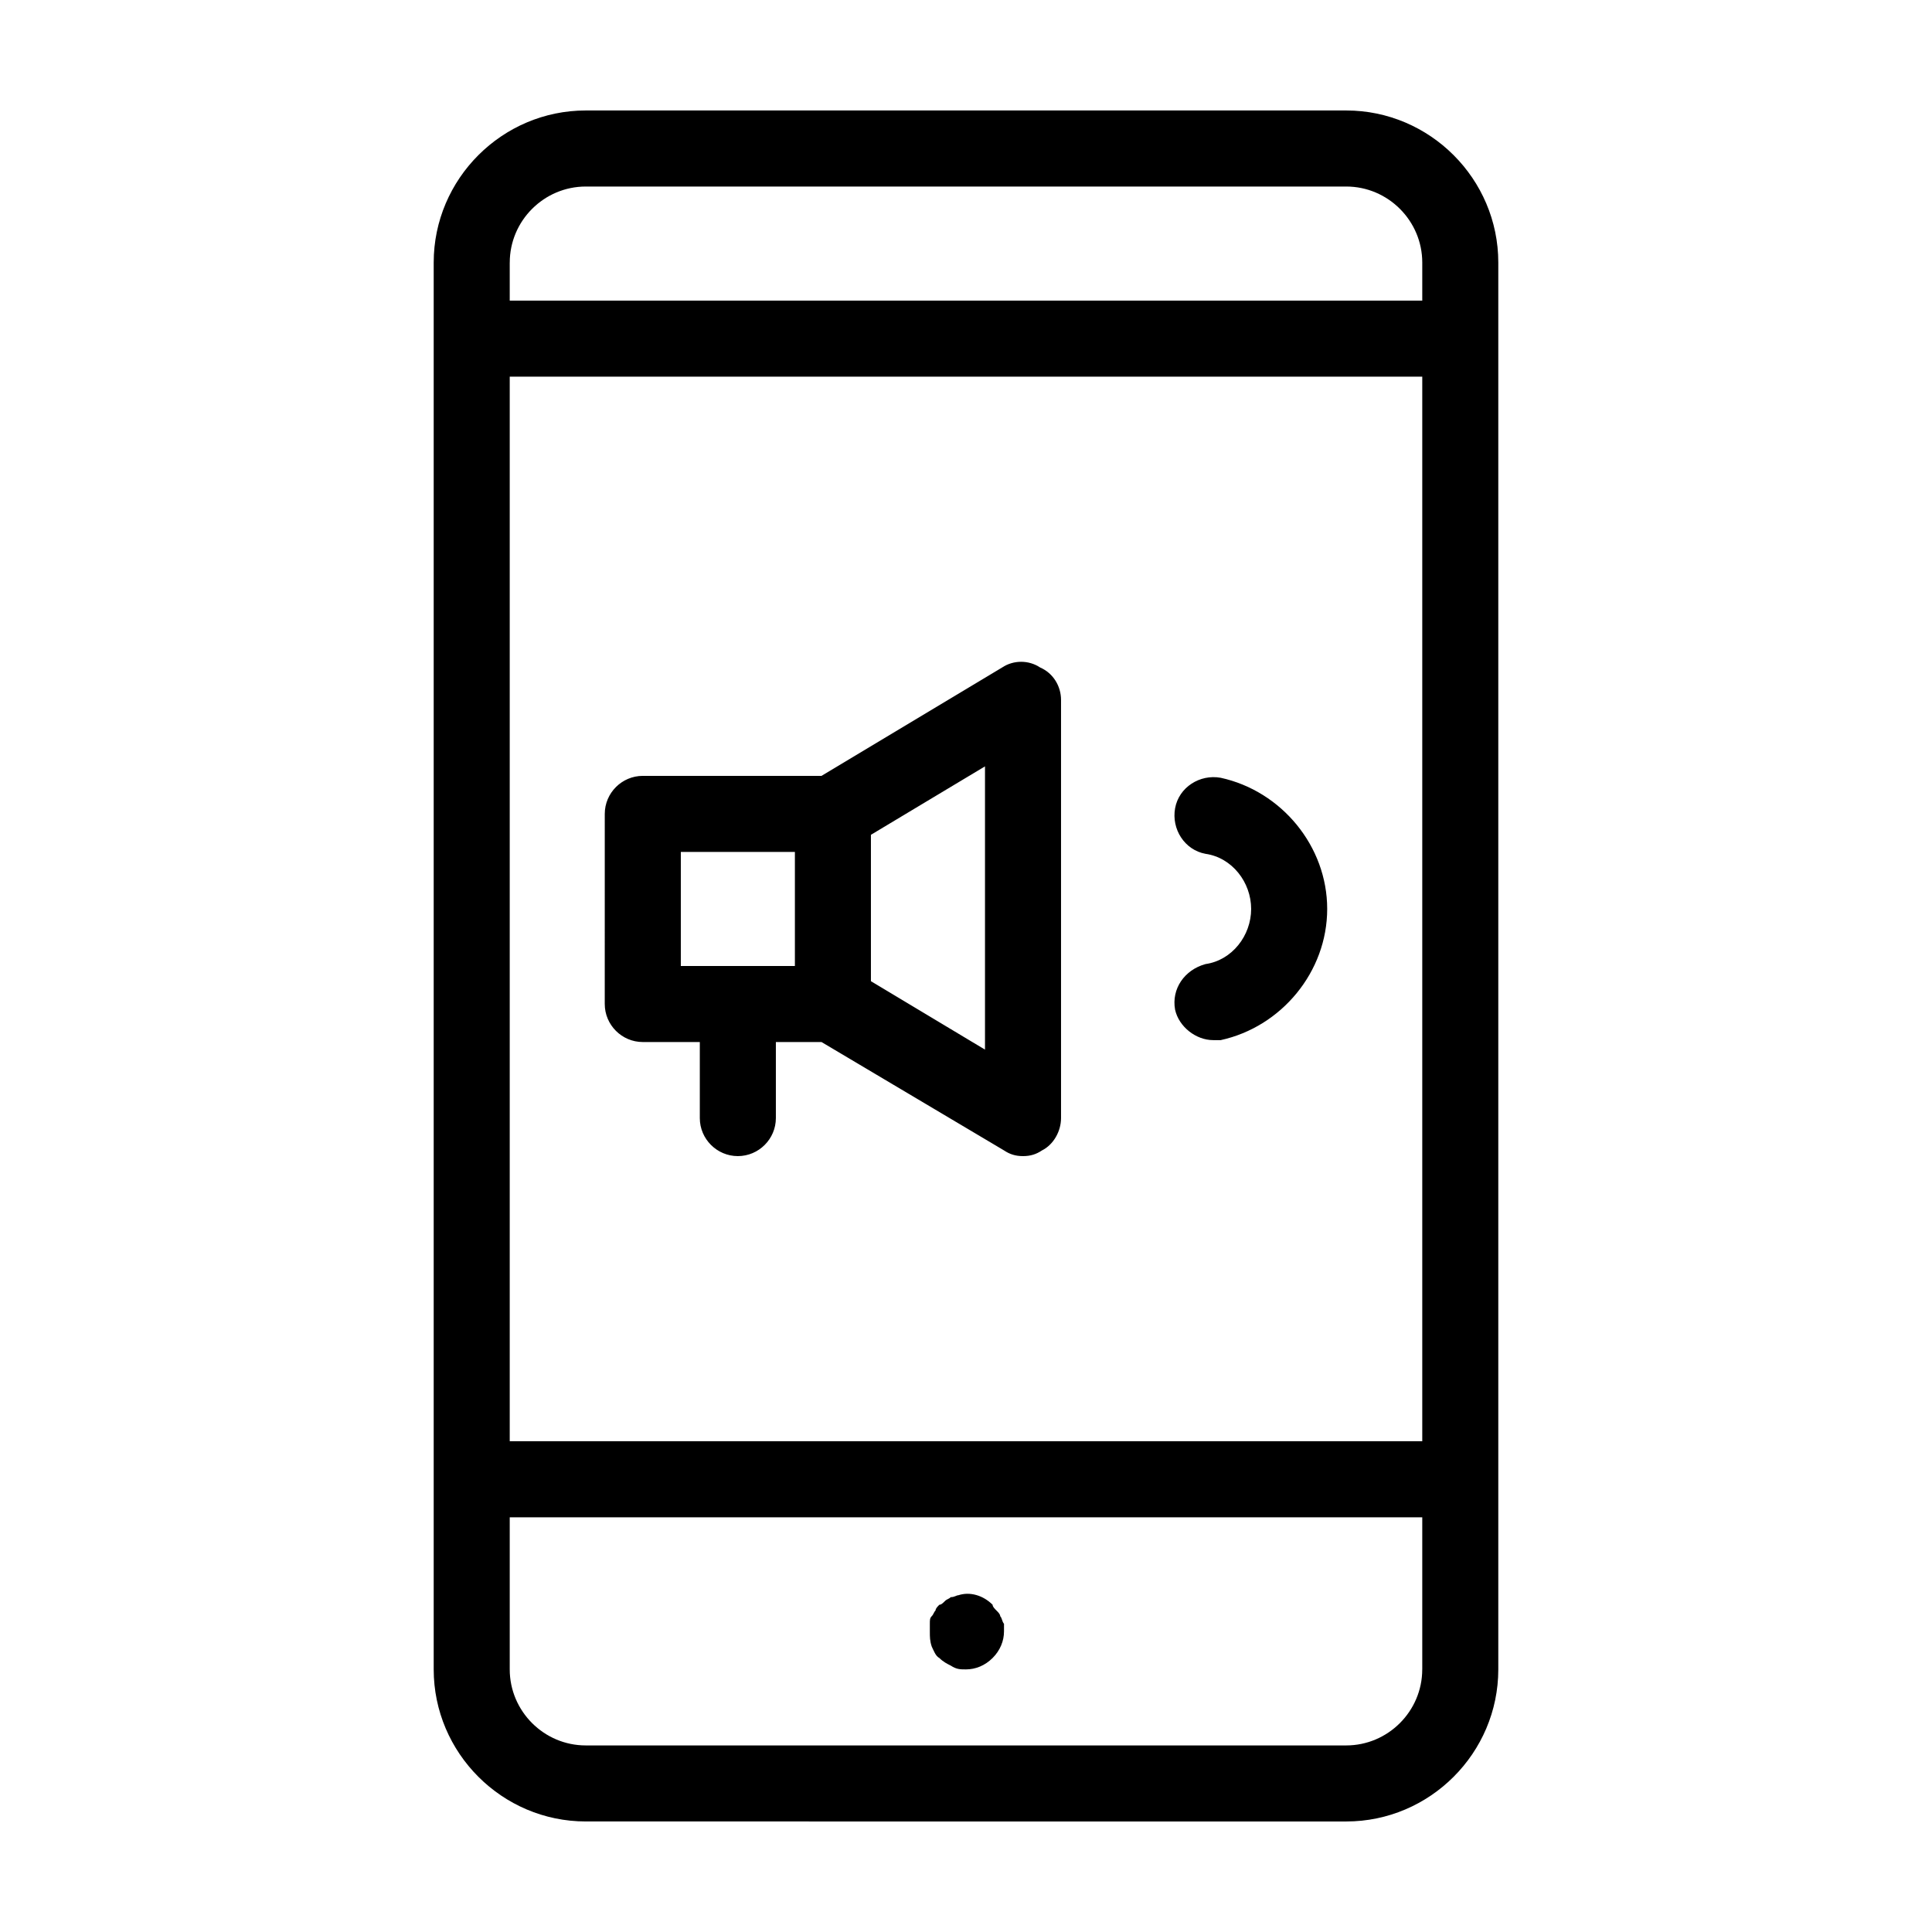
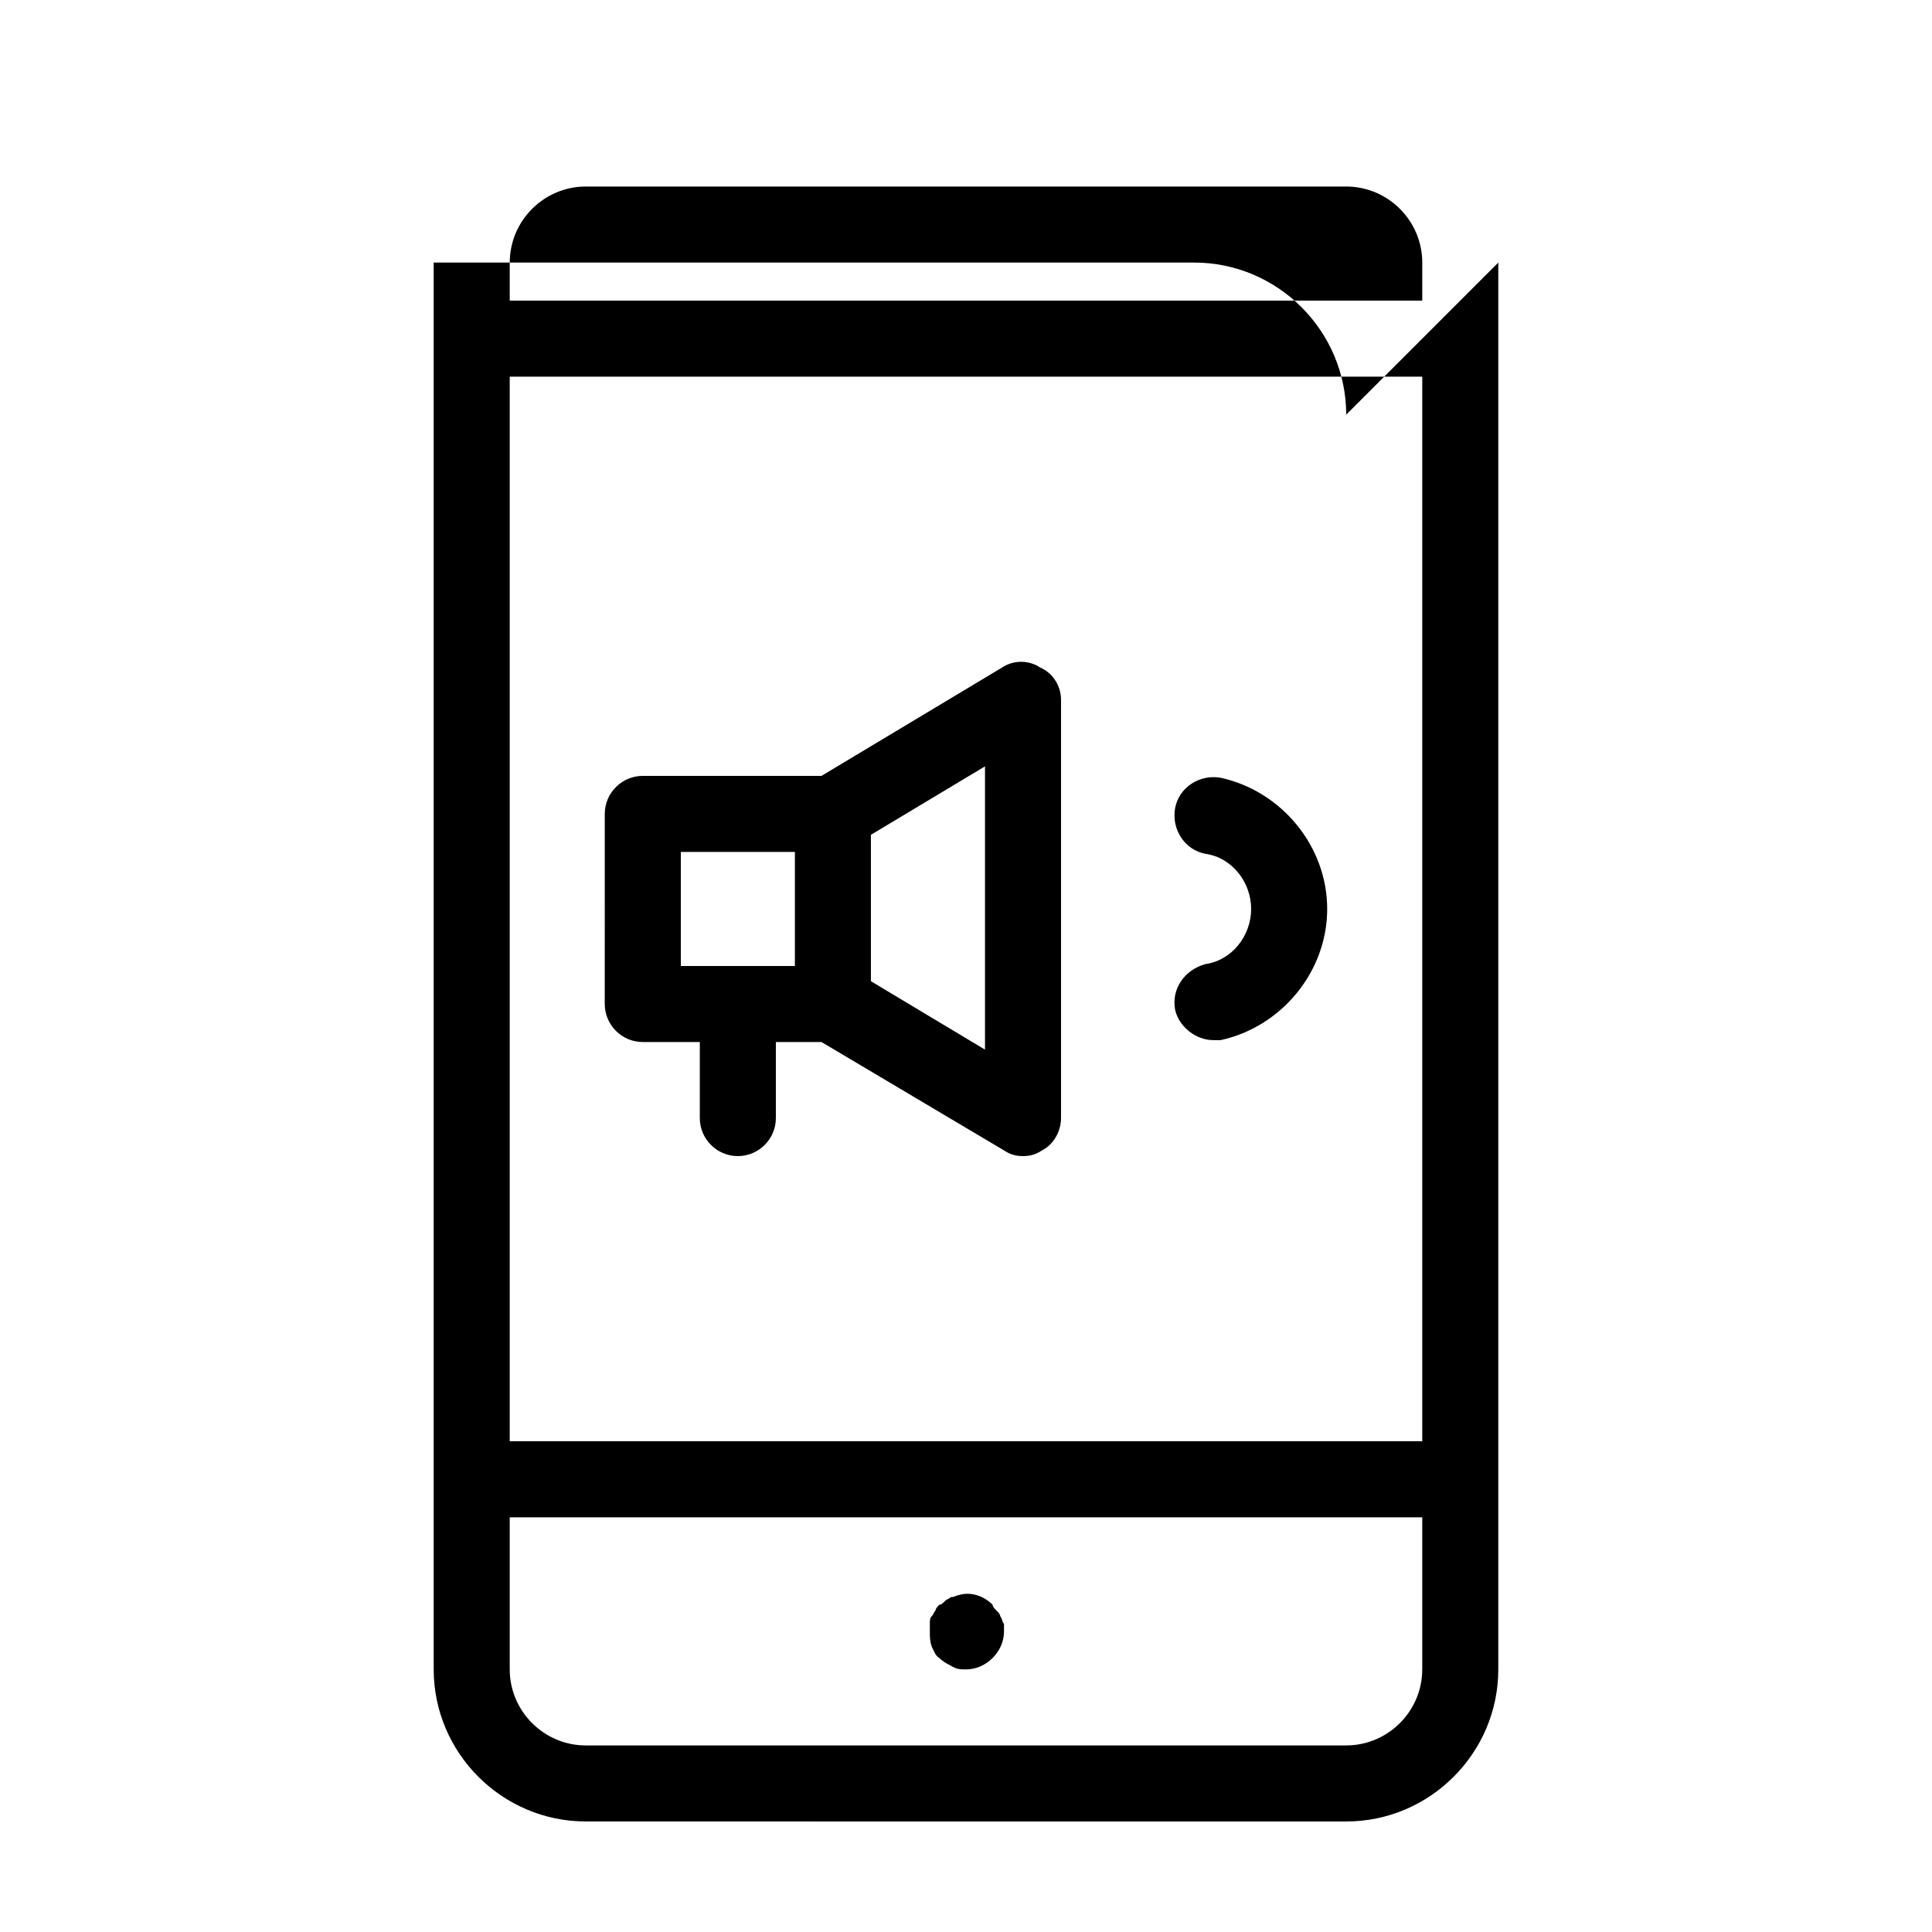
<svg xmlns="http://www.w3.org/2000/svg" fill="#000000" width="800px" height="800px" version="1.1" viewBox="144 144 512 512">
-   <path d="m495.72 384.88c0 16.625-12.09 31.234-28.215 34.762h-2.016c-4.535 0-9.07-3.527-10.078-8.062-1.008-5.543 2.519-10.578 8.062-12.09 7.055-1.004 12.094-7.555 12.094-14.609 0-7.055-5.039-13.602-12.09-14.609-5.543-1.008-9.07-6.551-8.062-12.09 1.008-5.543 6.551-9.07 12.09-8.062 16.125 3.527 28.215 18.137 28.215 34.762zm-70.535-55.418v110.84c0 3.527-2.016 7.055-5.039 8.566-1.512 1.008-3.023 1.512-5.039 1.512s-3.527-0.504-5.039-1.512l-48.359-28.719h-12.094v20.152c0 5.543-4.535 10.078-10.078 10.078-5.543 0-10.078-4.535-10.078-10.078v-20.152h-15.113c-5.543 0-10.078-4.535-10.078-10.078l0.004-50.379c0-5.543 4.535-10.078 10.078-10.078h47.359l47.863-28.719c3.023-2.016 7.055-2.016 10.078 0 3.519 1.512 5.535 5.039 5.535 8.566zm-100.76 70.535h30.23v-30.23h-30.23zm80.609-52.902-30.23 18.137v38.793l30.23 18.137zm136.03-133.51v372.82c0 22.168-18.137 40.305-40.305 40.305l-201.52-0.004c-22.168 0-40.305-18.137-40.305-40.305v-372.82c0-22.168 18.137-40.305 40.305-40.305h201.52c22.168 0 40.305 18.137 40.305 40.305zm-261.98 312.36h241.83v-282.13h-241.83zm0-312.36v10.078h241.83v-10.078c0-11.082-9.07-20.152-20.152-20.152h-201.52c-11.086 0-20.152 9.066-20.152 20.152zm241.83 372.82v-40.305h-241.83v40.305c0 11.082 9.07 20.152 20.152 20.152h201.52c11.082 0 20.152-9.066 20.152-20.152zm-111.85-14.105c0-0.504-0.504-1.008-1.008-1.512-0.504-0.504-1.008-1.008-1.008-1.512-2.519-2.519-6.047-3.527-9.07-2.519-0.504 0-1.008 0.504-2.016 0.504-0.504 0.504-1.008 0.504-1.512 1.008-0.504 0.504-1.008 1.008-1.512 1.008-0.504 0.504-1.008 1.008-1.008 1.512-0.504 0.504-0.504 1.008-1.008 1.512-0.504 0.504-0.504 1.008-0.504 2.016v2.016c0 1.512 0 2.519 0.504 4.031 0.504 1.008 1.008 2.519 2.016 3.023 1.008 1.008 2.016 1.512 3.023 2.016 1.516 1.004 2.523 1.004 4.035 1.004 2.519 0 5.039-1.008 7.055-3.023 2.012-2.012 3.019-4.531 3.019-7.051v-2.016c-0.504-0.504-0.504-1.512-1.008-2.016z" />
+   <path d="m495.72 384.88c0 16.625-12.09 31.234-28.215 34.762h-2.016c-4.535 0-9.07-3.527-10.078-8.062-1.008-5.543 2.519-10.578 8.062-12.09 7.055-1.004 12.094-7.555 12.094-14.609 0-7.055-5.039-13.602-12.09-14.609-5.543-1.008-9.07-6.551-8.062-12.09 1.008-5.543 6.551-9.07 12.09-8.062 16.125 3.527 28.215 18.137 28.215 34.762zm-70.535-55.418v110.84c0 3.527-2.016 7.055-5.039 8.566-1.512 1.008-3.023 1.512-5.039 1.512s-3.527-0.504-5.039-1.512l-48.359-28.719h-12.094v20.152c0 5.543-4.535 10.078-10.078 10.078-5.543 0-10.078-4.535-10.078-10.078v-20.152h-15.113c-5.543 0-10.078-4.535-10.078-10.078l0.004-50.379c0-5.543 4.535-10.078 10.078-10.078h47.359l47.863-28.719c3.023-2.016 7.055-2.016 10.078 0 3.519 1.512 5.535 5.039 5.535 8.566zm-100.76 70.535h30.23v-30.23h-30.23zm80.609-52.902-30.23 18.137v38.793l30.23 18.137zm136.03-133.51v372.82c0 22.168-18.137 40.305-40.305 40.305l-201.52-0.004c-22.168 0-40.305-18.137-40.305-40.305v-372.82h201.52c22.168 0 40.305 18.137 40.305 40.305zm-261.98 312.36h241.83v-282.13h-241.83zm0-312.36v10.078h241.83v-10.078c0-11.082-9.07-20.152-20.152-20.152h-201.52c-11.086 0-20.152 9.066-20.152 20.152zm241.83 372.82v-40.305h-241.83v40.305c0 11.082 9.07 20.152 20.152 20.152h201.52c11.082 0 20.152-9.066 20.152-20.152zm-111.85-14.105c0-0.504-0.504-1.008-1.008-1.512-0.504-0.504-1.008-1.008-1.008-1.512-2.519-2.519-6.047-3.527-9.07-2.519-0.504 0-1.008 0.504-2.016 0.504-0.504 0.504-1.008 0.504-1.512 1.008-0.504 0.504-1.008 1.008-1.512 1.008-0.504 0.504-1.008 1.008-1.008 1.512-0.504 0.504-0.504 1.008-1.008 1.512-0.504 0.504-0.504 1.008-0.504 2.016v2.016c0 1.512 0 2.519 0.504 4.031 0.504 1.008 1.008 2.519 2.016 3.023 1.008 1.008 2.016 1.512 3.023 2.016 1.516 1.004 2.523 1.004 4.035 1.004 2.519 0 5.039-1.008 7.055-3.023 2.012-2.012 3.019-4.531 3.019-7.051v-2.016c-0.504-0.504-0.504-1.512-1.008-2.016z" />
</svg>